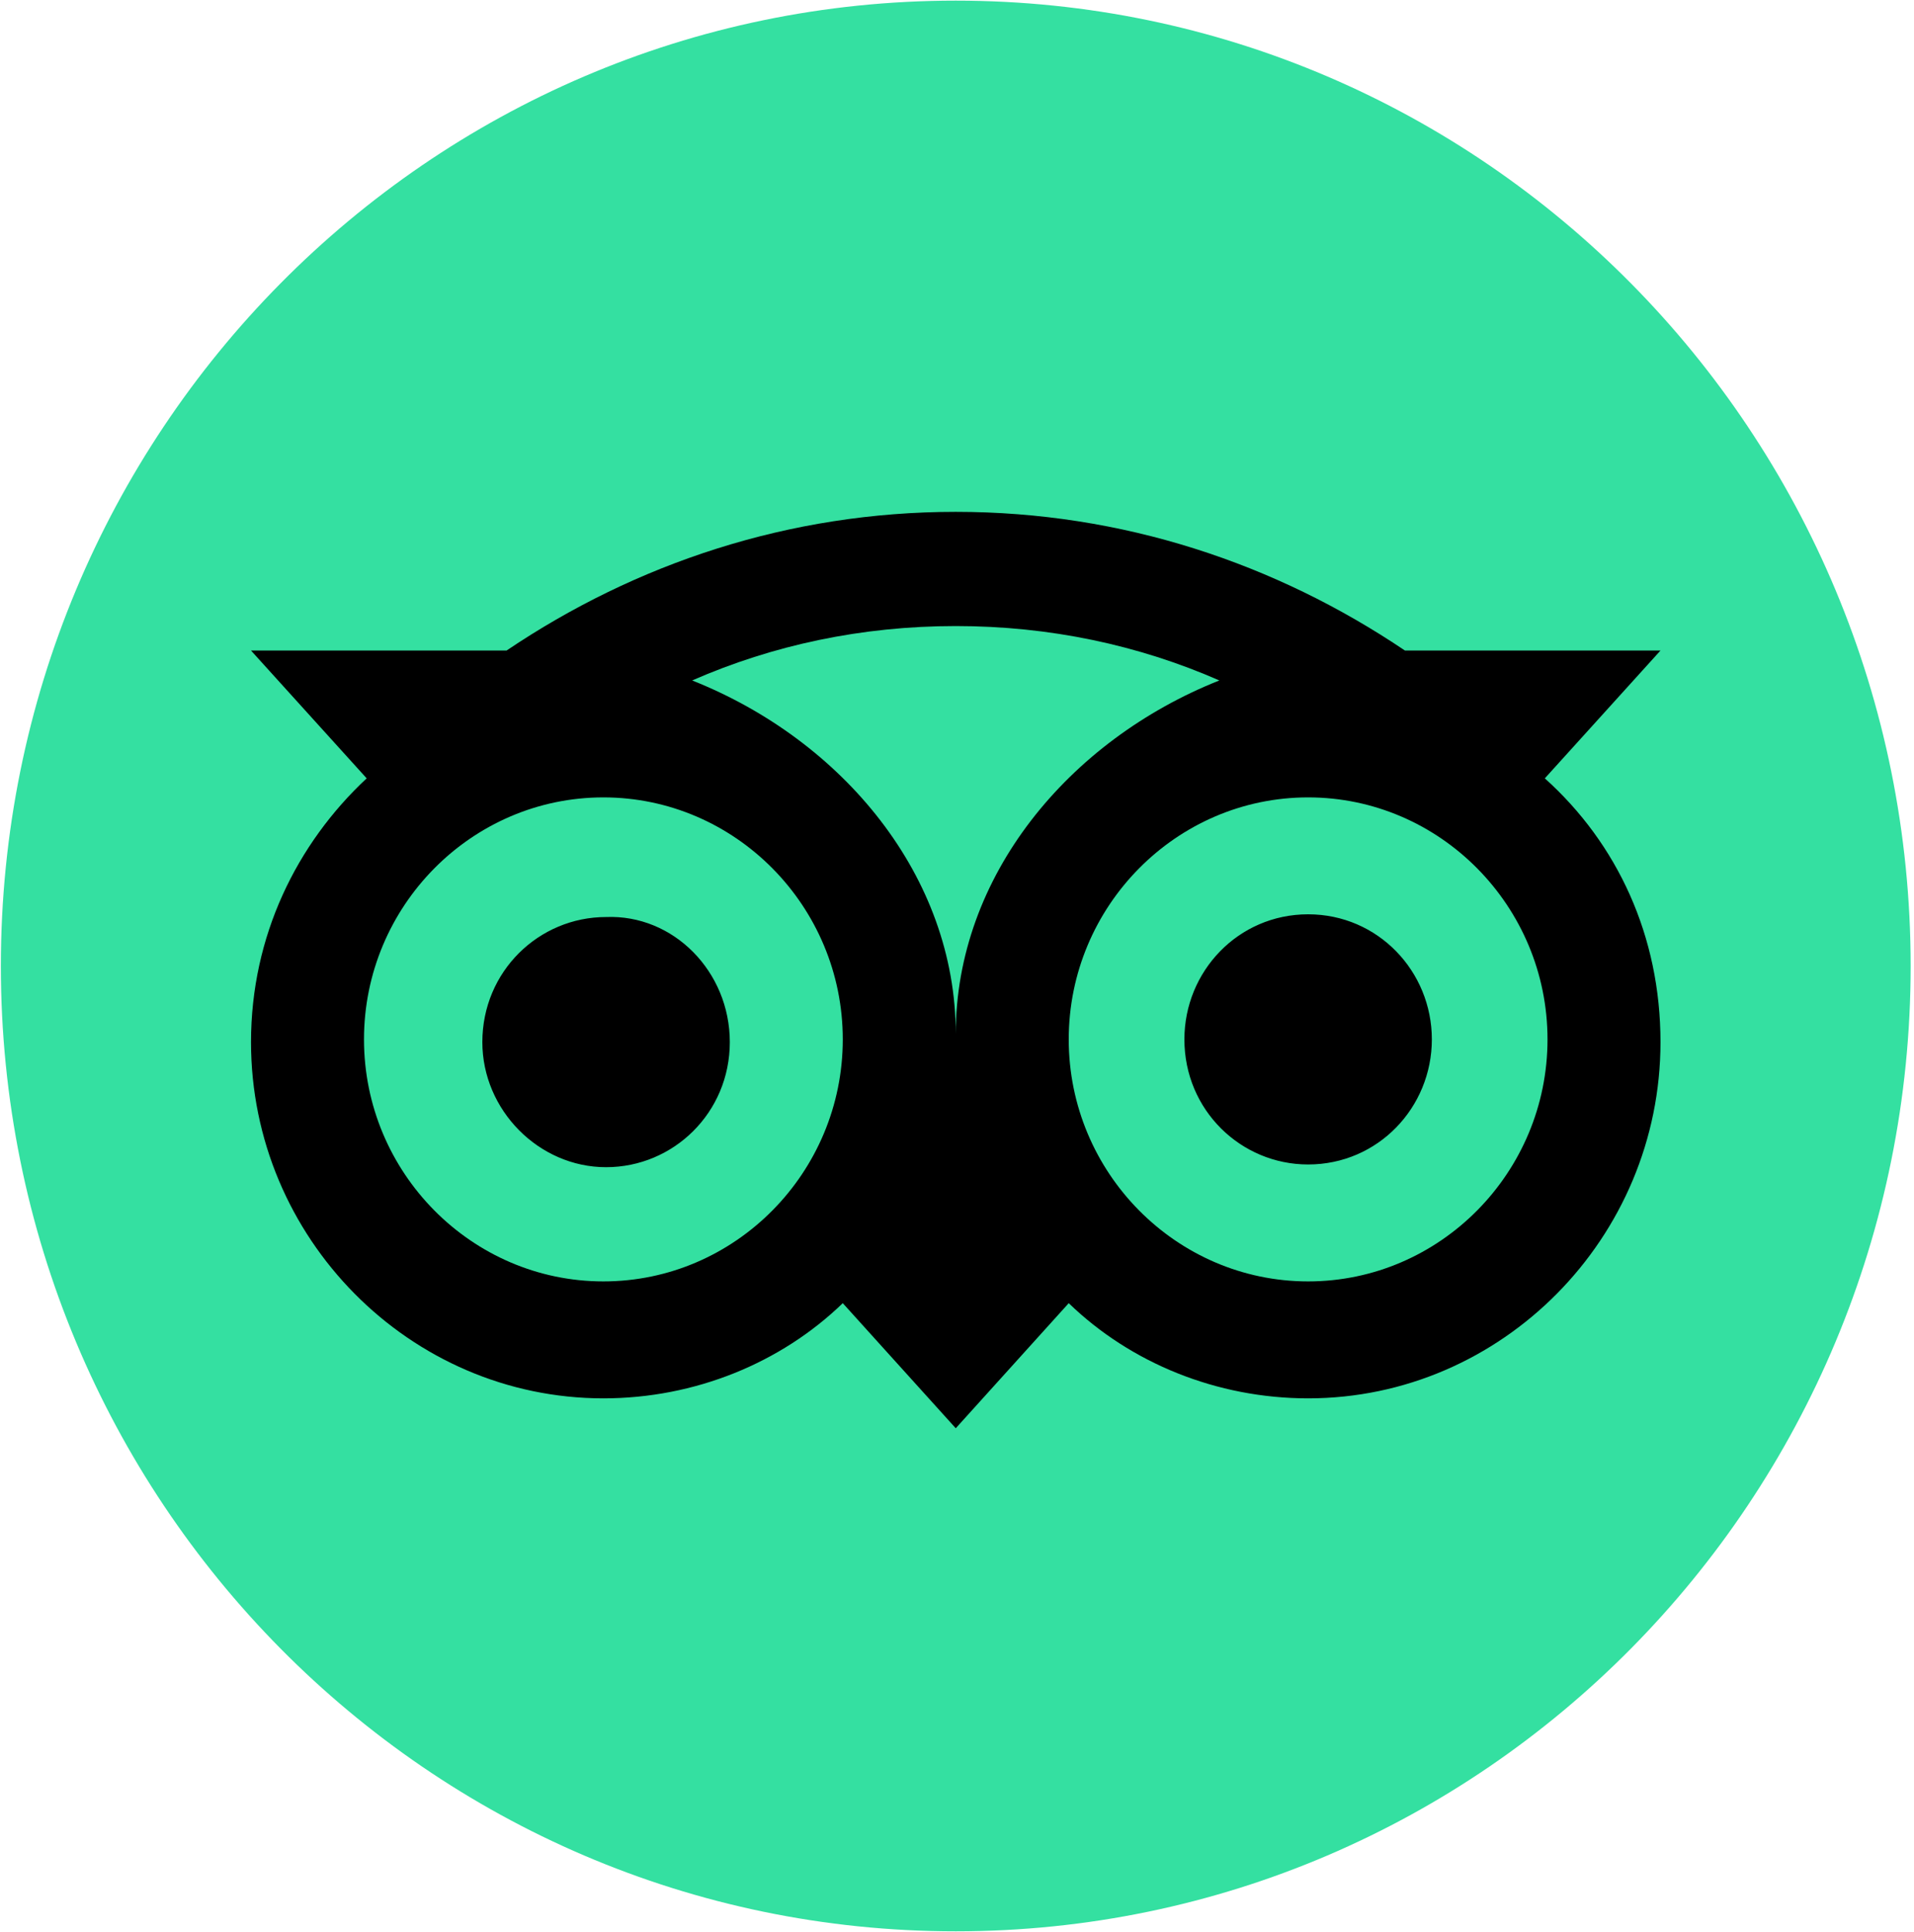
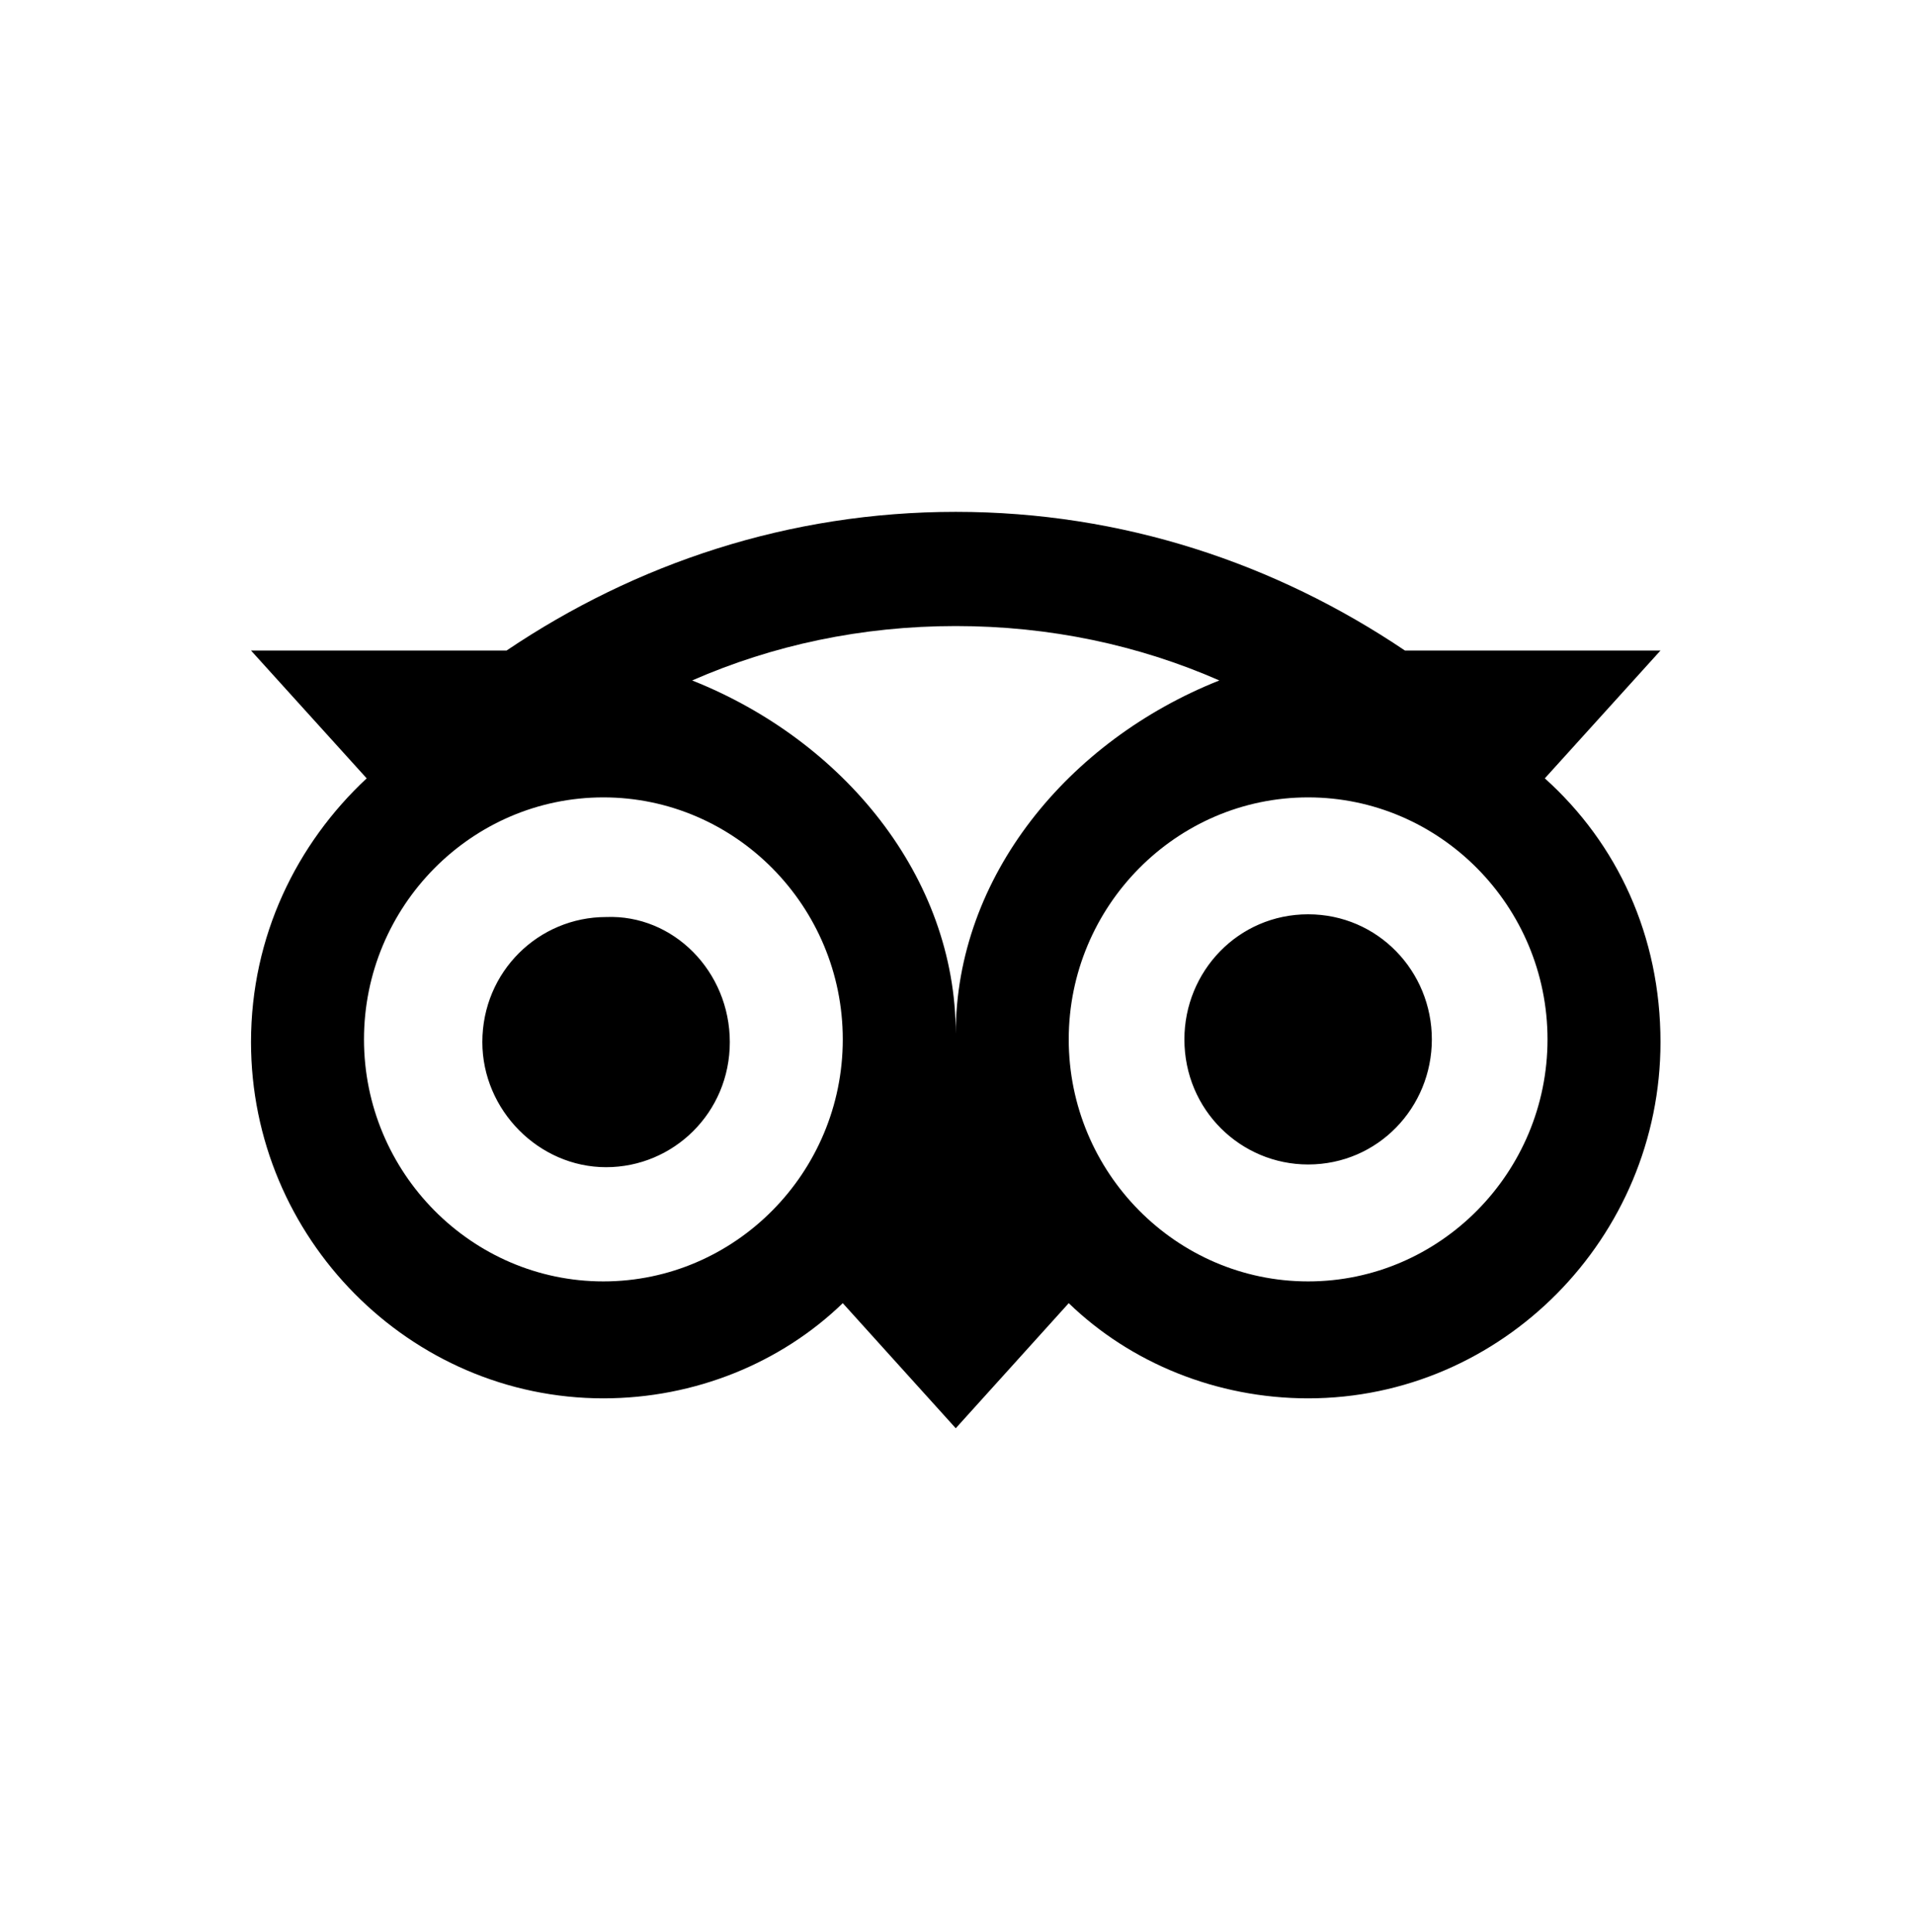
<svg xmlns="http://www.w3.org/2000/svg" width="109" height="110" viewBox="0 0 109 110" fill="none">
  <g id="Group">
-     <path id="Vector" d="M54.429 109.964C84.462 109.964 108.809 85.356 108.809 55C108.809 24.644 84.462 0.036 54.429 0.036C24.396 0.036 0.049 24.644 0.049 55C0.049 85.356 24.396 109.964 54.429 109.964Z" fill="#34E0A1" />
    <path id="Vector_2" d="M87.976 44.317L94.563 37.04H80.01C72.658 32.085 63.926 29.143 54.429 29.143C44.932 29.143 36.2 32.085 28.848 37.04H14.295L20.882 44.317C16.899 48.033 14.295 53.297 14.295 59.335C14.295 70.483 23.333 79.618 34.362 79.618C39.571 79.618 44.472 77.605 47.995 74.199L54.429 81.321L60.863 74.199C64.386 77.605 69.288 79.618 74.496 79.618C85.525 79.618 94.563 70.483 94.563 59.335C94.563 53.297 92.112 48.033 87.976 44.317ZM34.362 72.96C26.856 72.96 20.729 66.767 20.729 59.18C20.729 51.594 26.856 45.401 34.362 45.401C41.868 45.401 47.995 51.594 47.995 59.18C47.995 66.767 41.868 72.96 34.362 72.96ZM54.429 58.871C54.429 49.891 47.995 42.149 39.417 38.743C44.013 36.73 49.068 35.646 54.429 35.646C59.791 35.646 64.846 36.73 69.441 38.743C60.863 42.149 54.429 49.891 54.429 58.871ZM74.496 72.96C66.99 72.96 60.863 66.767 60.863 59.18C60.863 51.594 66.99 45.401 74.496 45.401C82.002 45.401 88.129 51.594 88.129 59.18C88.129 66.767 82.002 72.96 74.496 72.96ZM74.496 52.058C70.513 52.058 67.45 55.31 67.45 59.18C67.45 63.206 70.666 66.302 74.496 66.302C78.479 66.302 81.542 63.051 81.542 59.18C81.542 55.31 78.479 52.058 74.496 52.058ZM41.562 59.335C41.562 63.361 38.345 66.457 34.515 66.457C30.686 66.457 27.469 63.206 27.469 59.335C27.469 55.31 30.686 52.213 34.515 52.213C38.345 52.058 41.562 55.31 41.562 59.335Z" fill="black" />
  </g>
</svg>